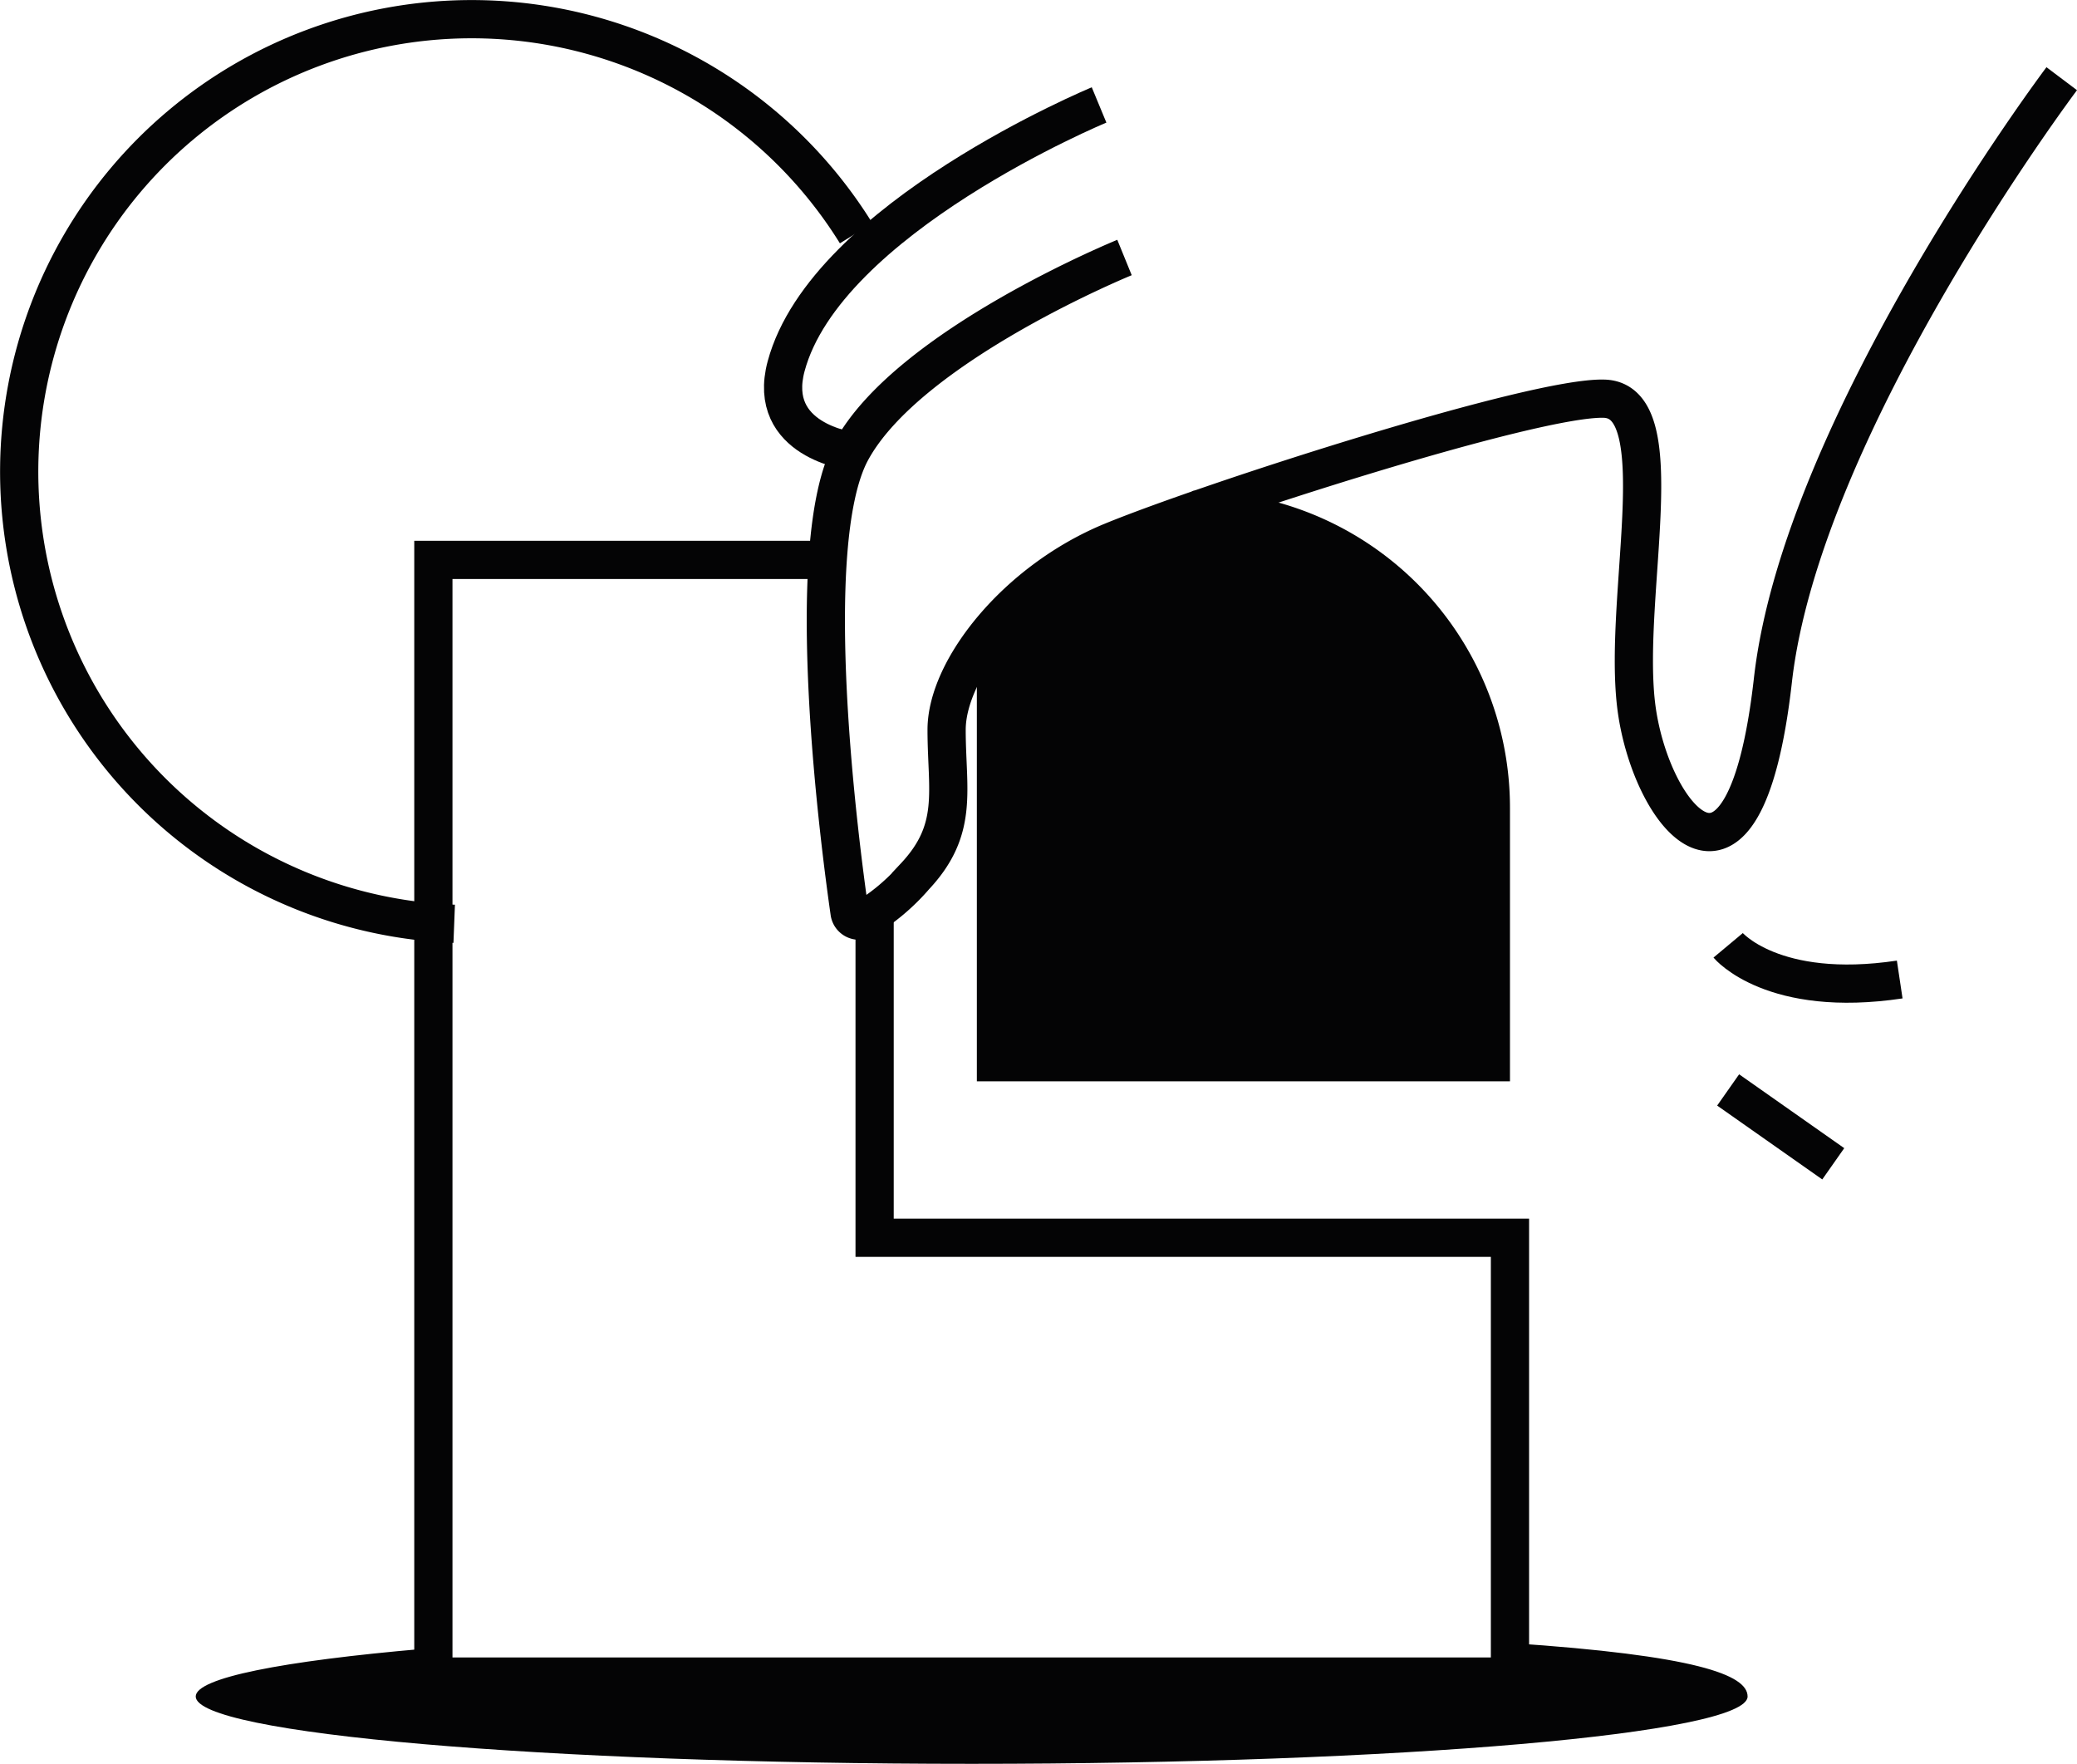
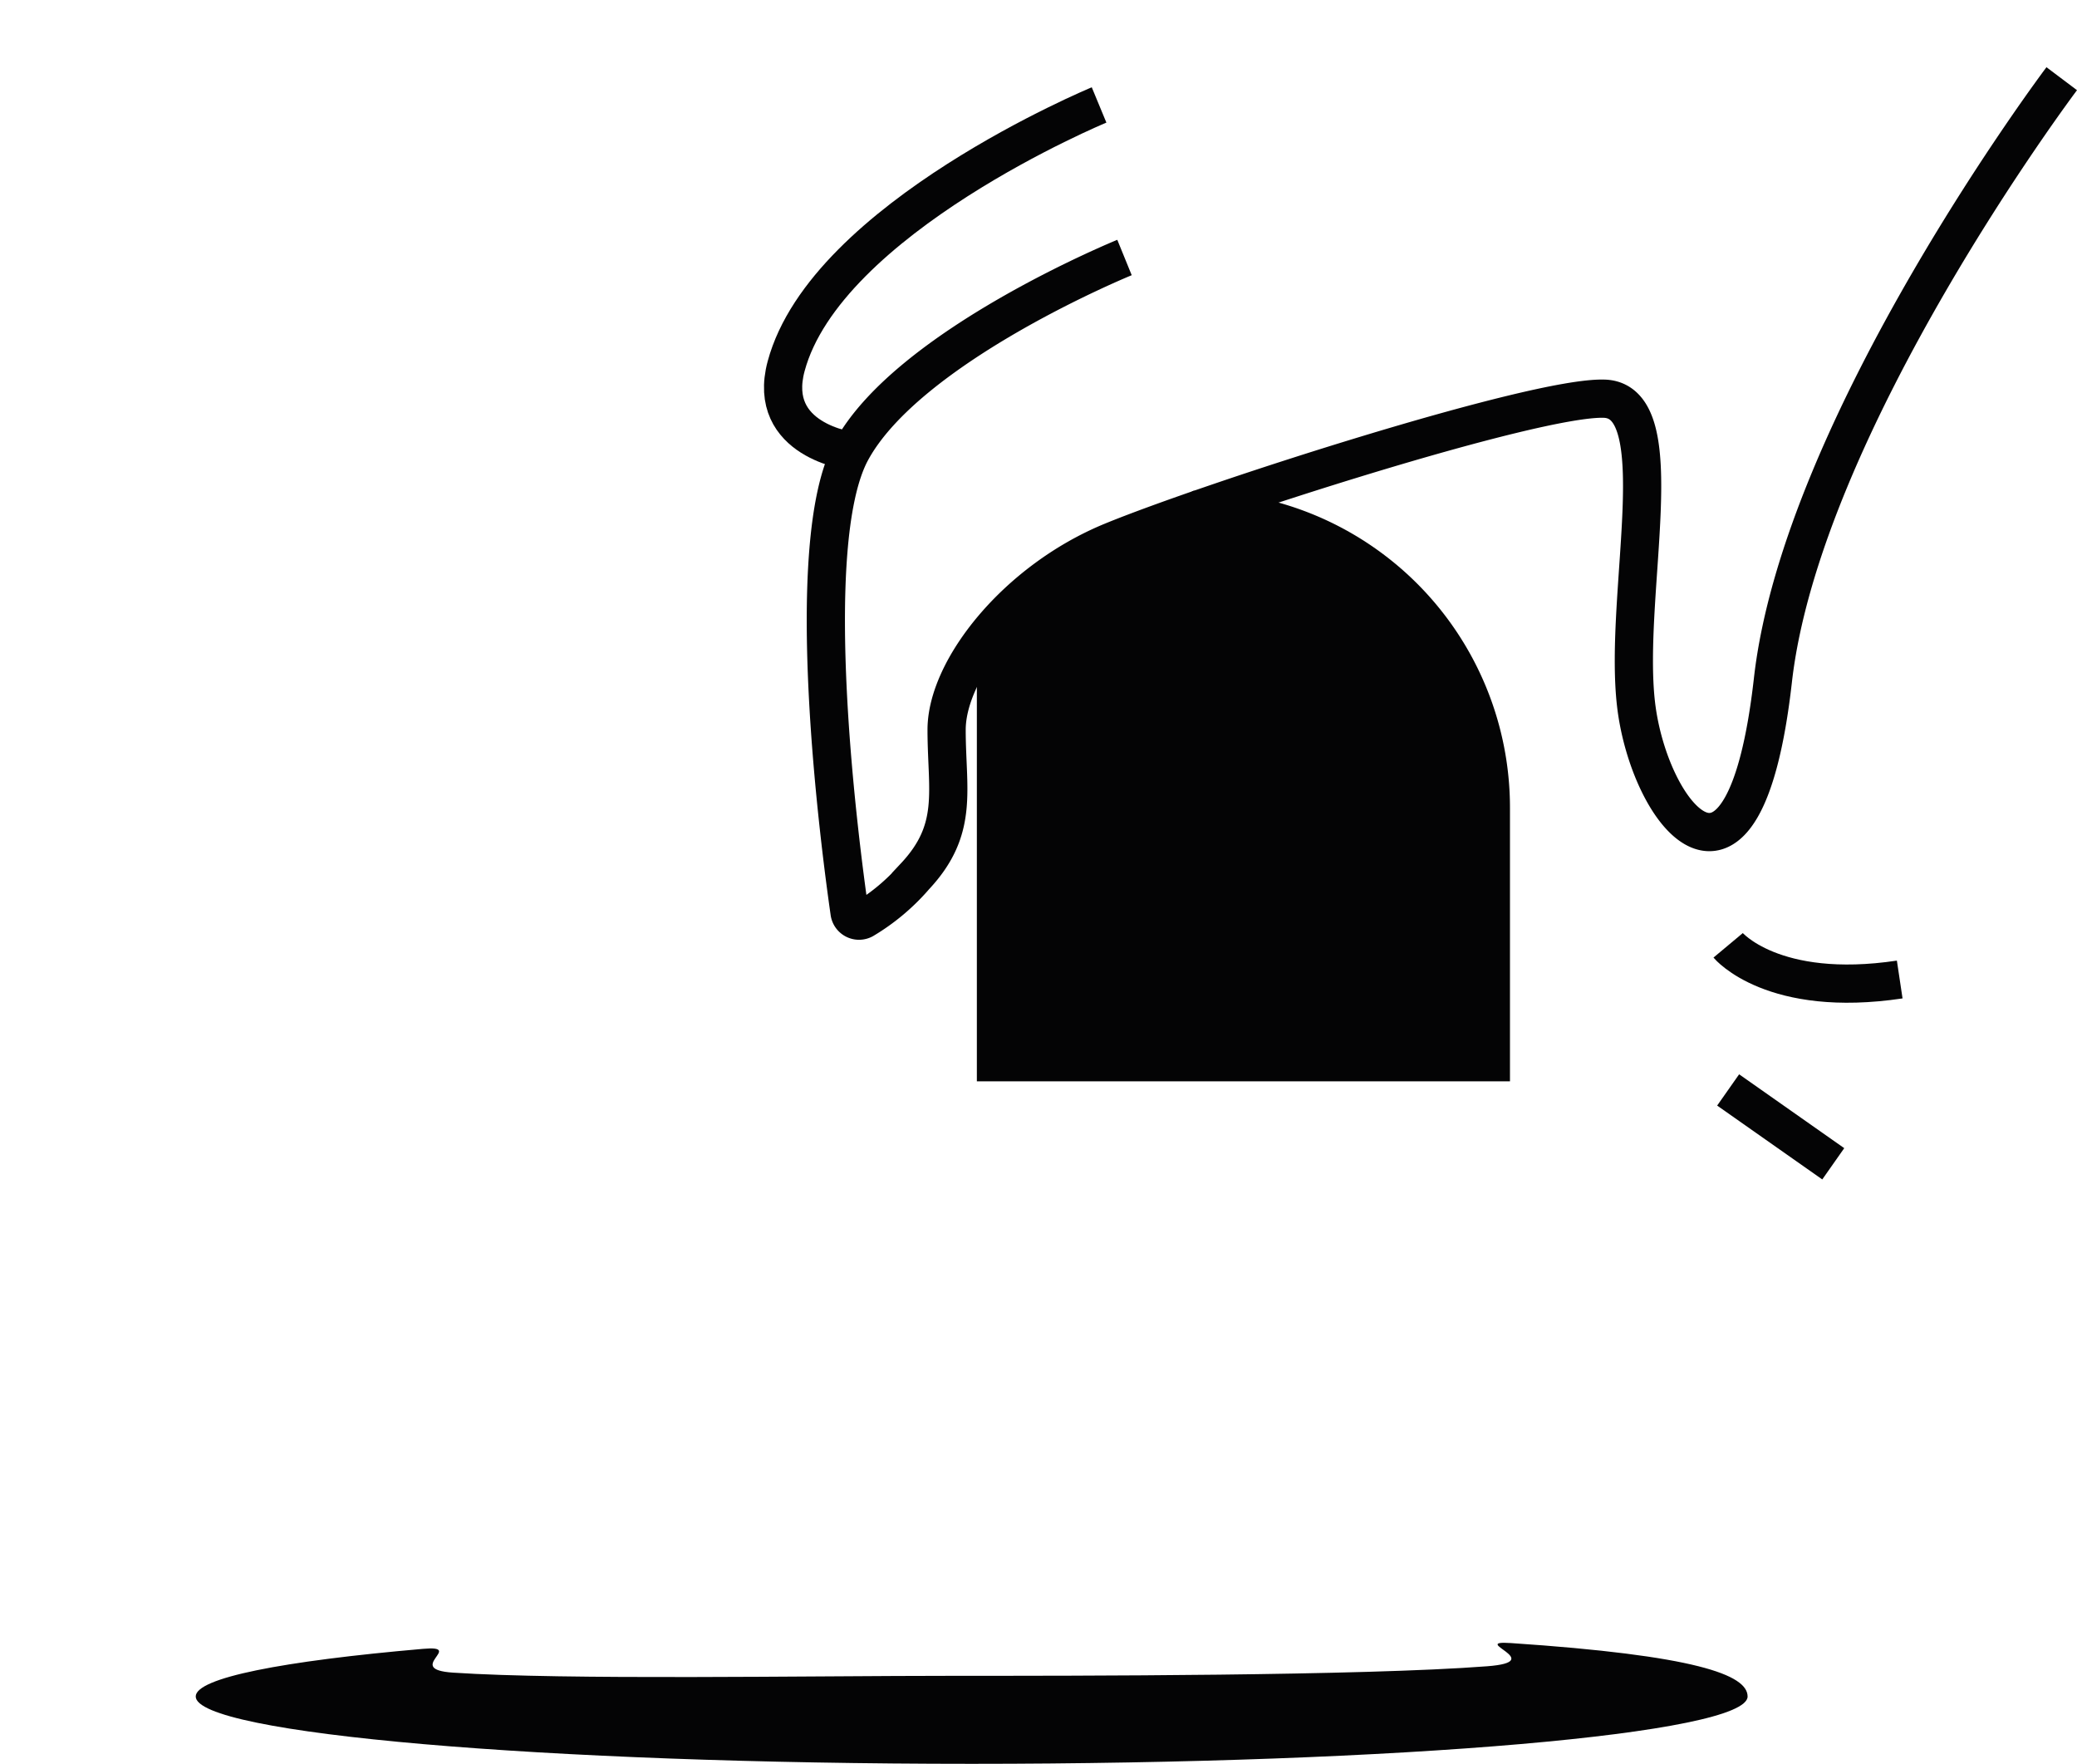
<svg xmlns="http://www.w3.org/2000/svg" width="108.698" height="92.296" viewBox="0 0 108.698 92.296">
  <g id="Groupe_31" data-name="Groupe 31" transform="translate(-33.094 -2470.856)">
    <path id="Tracé_290" data-name="Tracé 290" d="M72.217,1105.825v23.612h27.9v-14.319a16.58,16.58,0,0,0-16.58-16.58" transform="translate(12 1398.003)" fill="#040405" />
    <path id="Tracé_291" data-name="Tracé 291" d="M128.993,1076.971s-13.6,18.066-15.116,31.48-6.5,7.024-7.164,1.24,2-15.858-1.663-15.975-20.784,5.418-25.772,7.472-8.644,6.674-8.644,9.851.666,5.194-1.662,7.677a10.918,10.918,0,0,1-2.681,2.252.5.5,0,0,1-.737-.379c-.478-3.316-2.585-19.2.09-24.133,2.993-5.518,14.3-10.128,14.3-10.128" transform="translate(12 1398.003)" fill="none" stroke="#040405" stroke-miterlimit="10" stroke-width="2" />
    <path id="Tracé_292" data-name="Tracé 292" d="M65.644,1096.456s-4.453-.542-3.409-4.437c2.079-7.75,16.378-13.674,16.378-13.674" transform="translate(12 1398.003)" fill="none" stroke="#040405" stroke-miterlimit="10" stroke-width="2" />
    <path id="Tracé_293" data-name="Tracé 293" d="M111.535,1122.32s2.328,2.786,8.979,1.789" transform="translate(12 1398.003)" fill="none" stroke="#040405" stroke-miterlimit="10" stroke-width="2" />
    <line id="Ligne_93" data-name="Ligne 93" x2="5.501" y2="3.865" transform="translate(123.535 2527.89)" fill="none" stroke="#040405" stroke-miterlimit="10" stroke-width="2" />
-     <path id="Tracé_294" data-name="Tracé 294" d="M63.7,1102.151H43.774v58.433h56.343v-22.962H66.866v-16.655" transform="translate(12 1398.003)" fill="none" stroke="#040405" stroke-miterlimit="10" stroke-width="2" />
-     <path id="Tracé_303" data-name="Tracé 303" d="M44.864,1121.193A23.677,23.677,0,1,1,65.9,1085.059" transform="translate(12 1398.003)" fill="none" stroke="#040405" stroke-miterlimit="10" stroke-width="2" />
    <path id="Tracé_304" data-name="Tracé 304" d="M112.553,1161.626c0,1.946-18.181,3.524-40.608,3.524s-40.608-1.578-40.608-3.524c0-.973,4.545-1.854,11.894-2.492,2.256-.2-1.044,1.071,1.575,1.245,5.916.391,18.5.166,26.271.166,6.249,0,21.278.006,27.85-.5,3.227-.248-1.019-1.365,1.237-1.214,9.642.644,12.389,1.656,12.389,2.794" transform="translate(12 1398.003)" fill="#040405" />
  </g>
</svg>